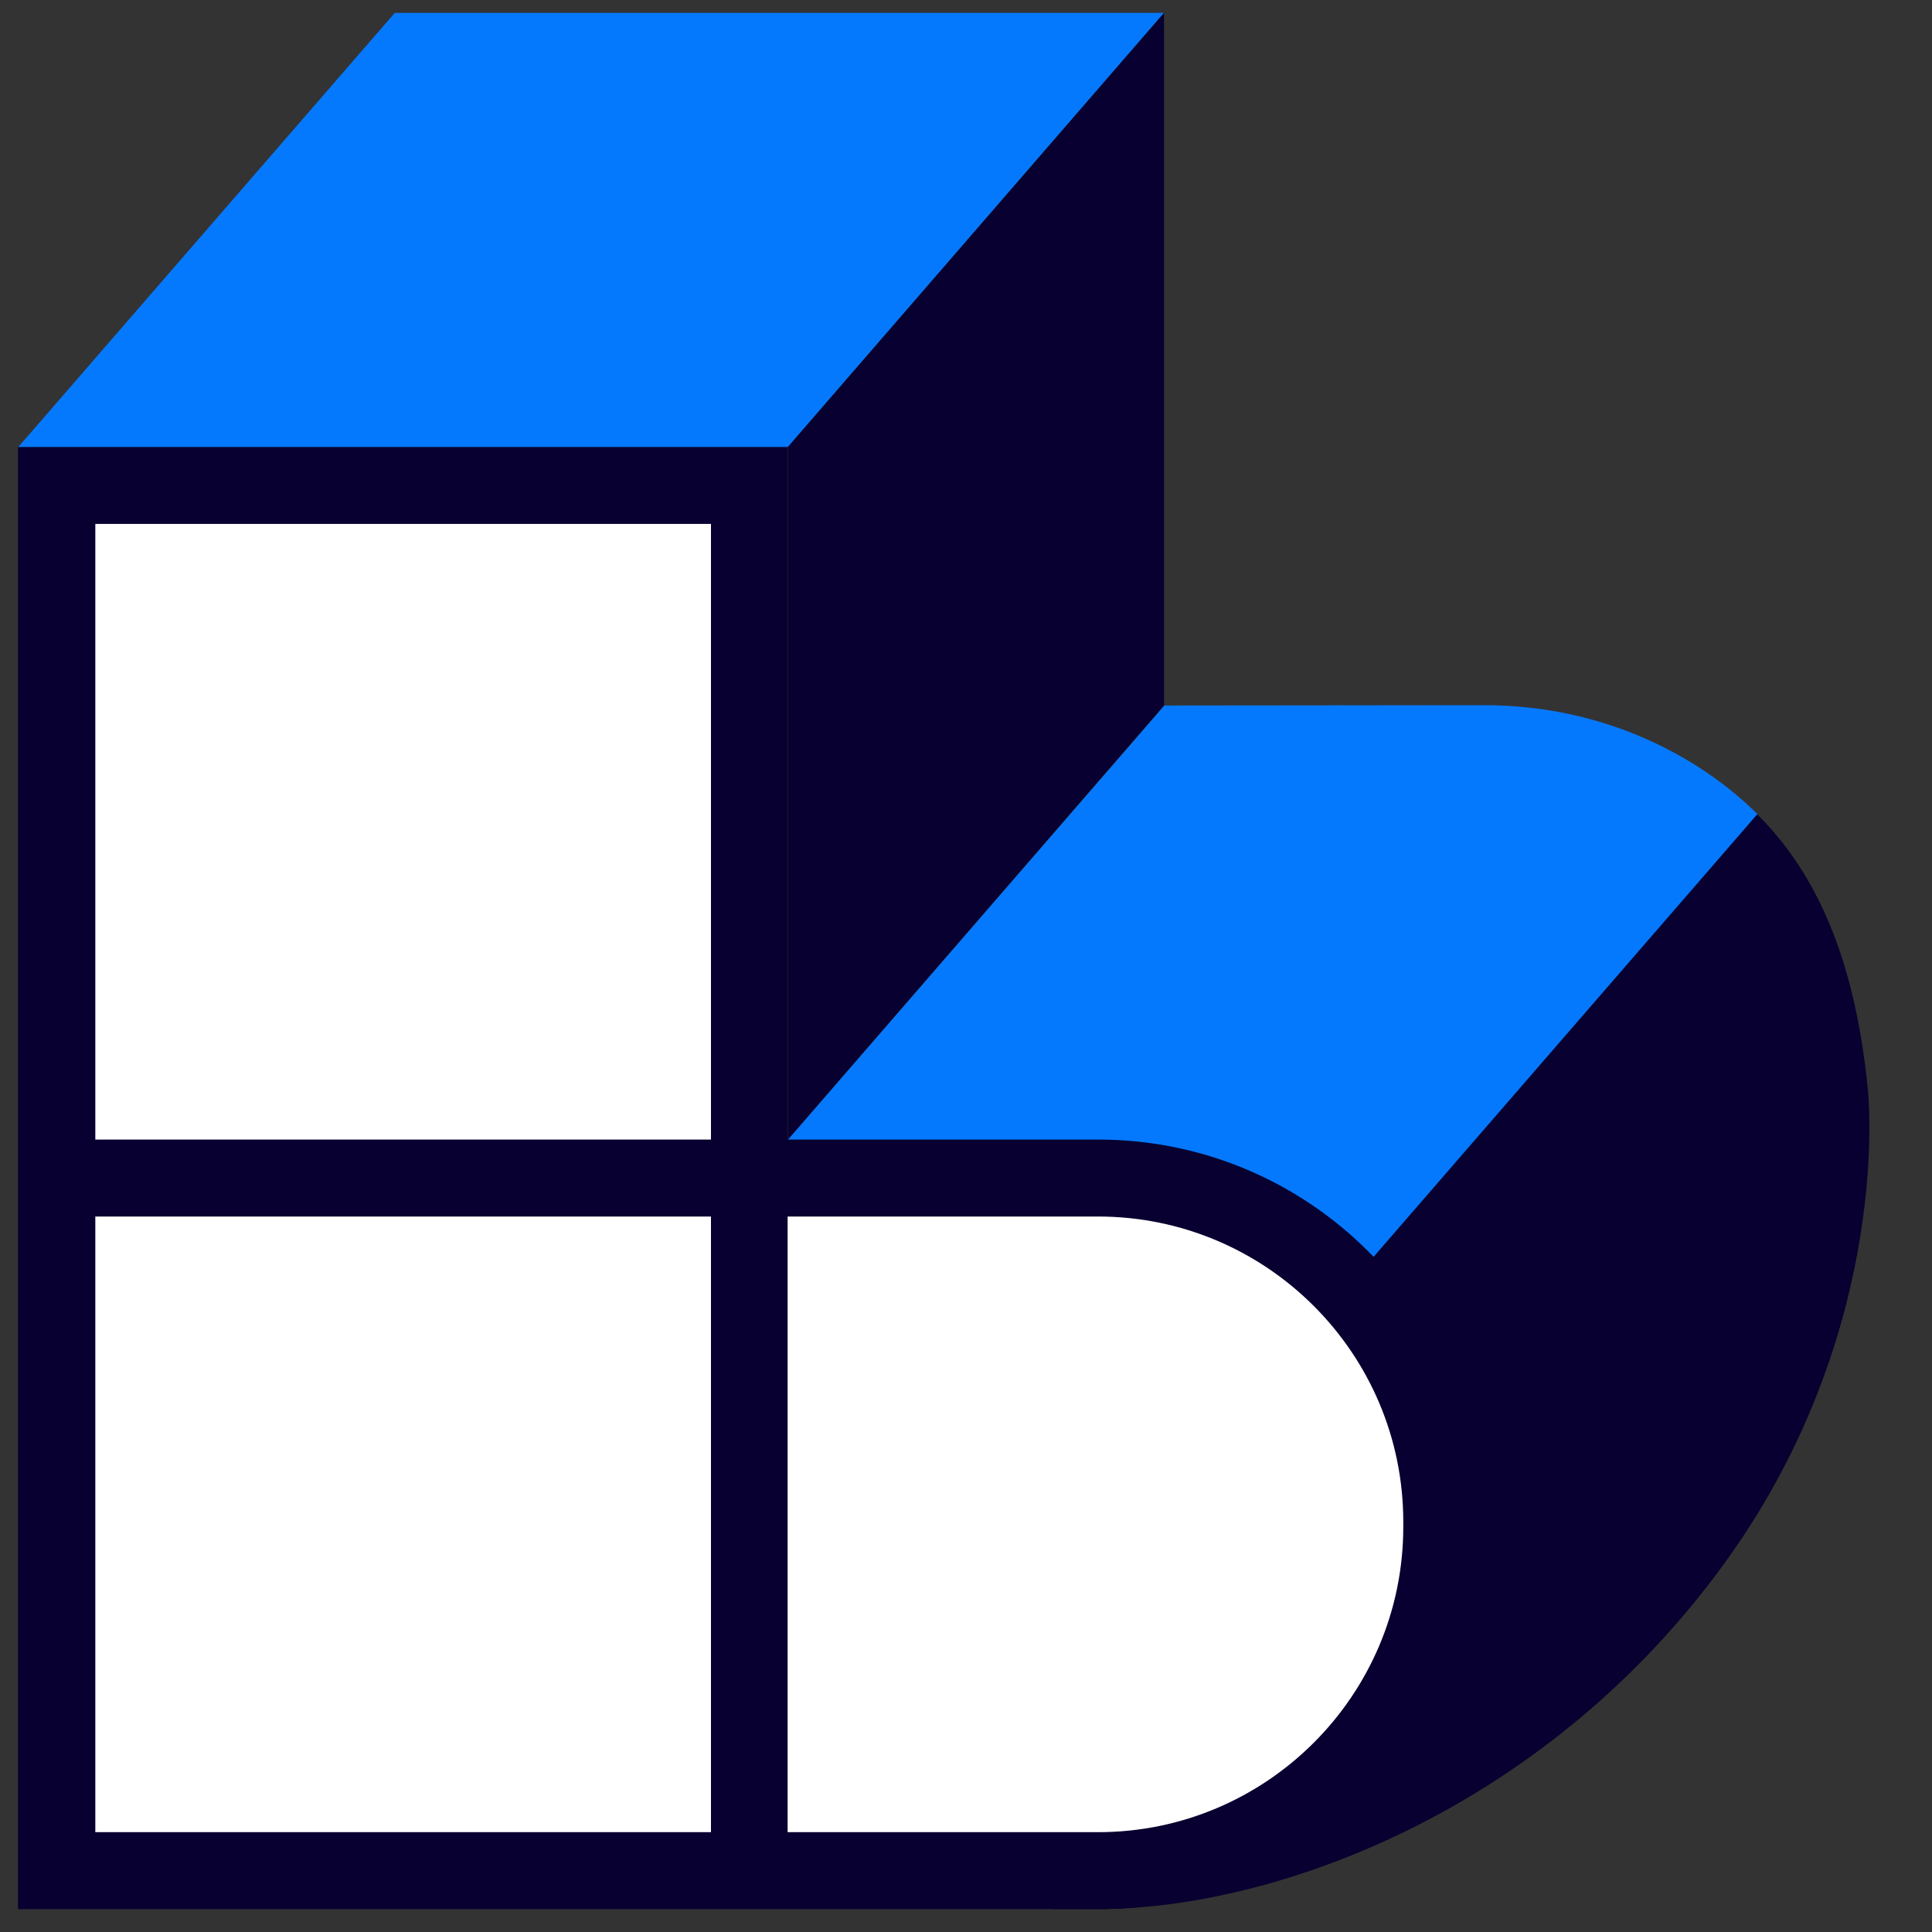
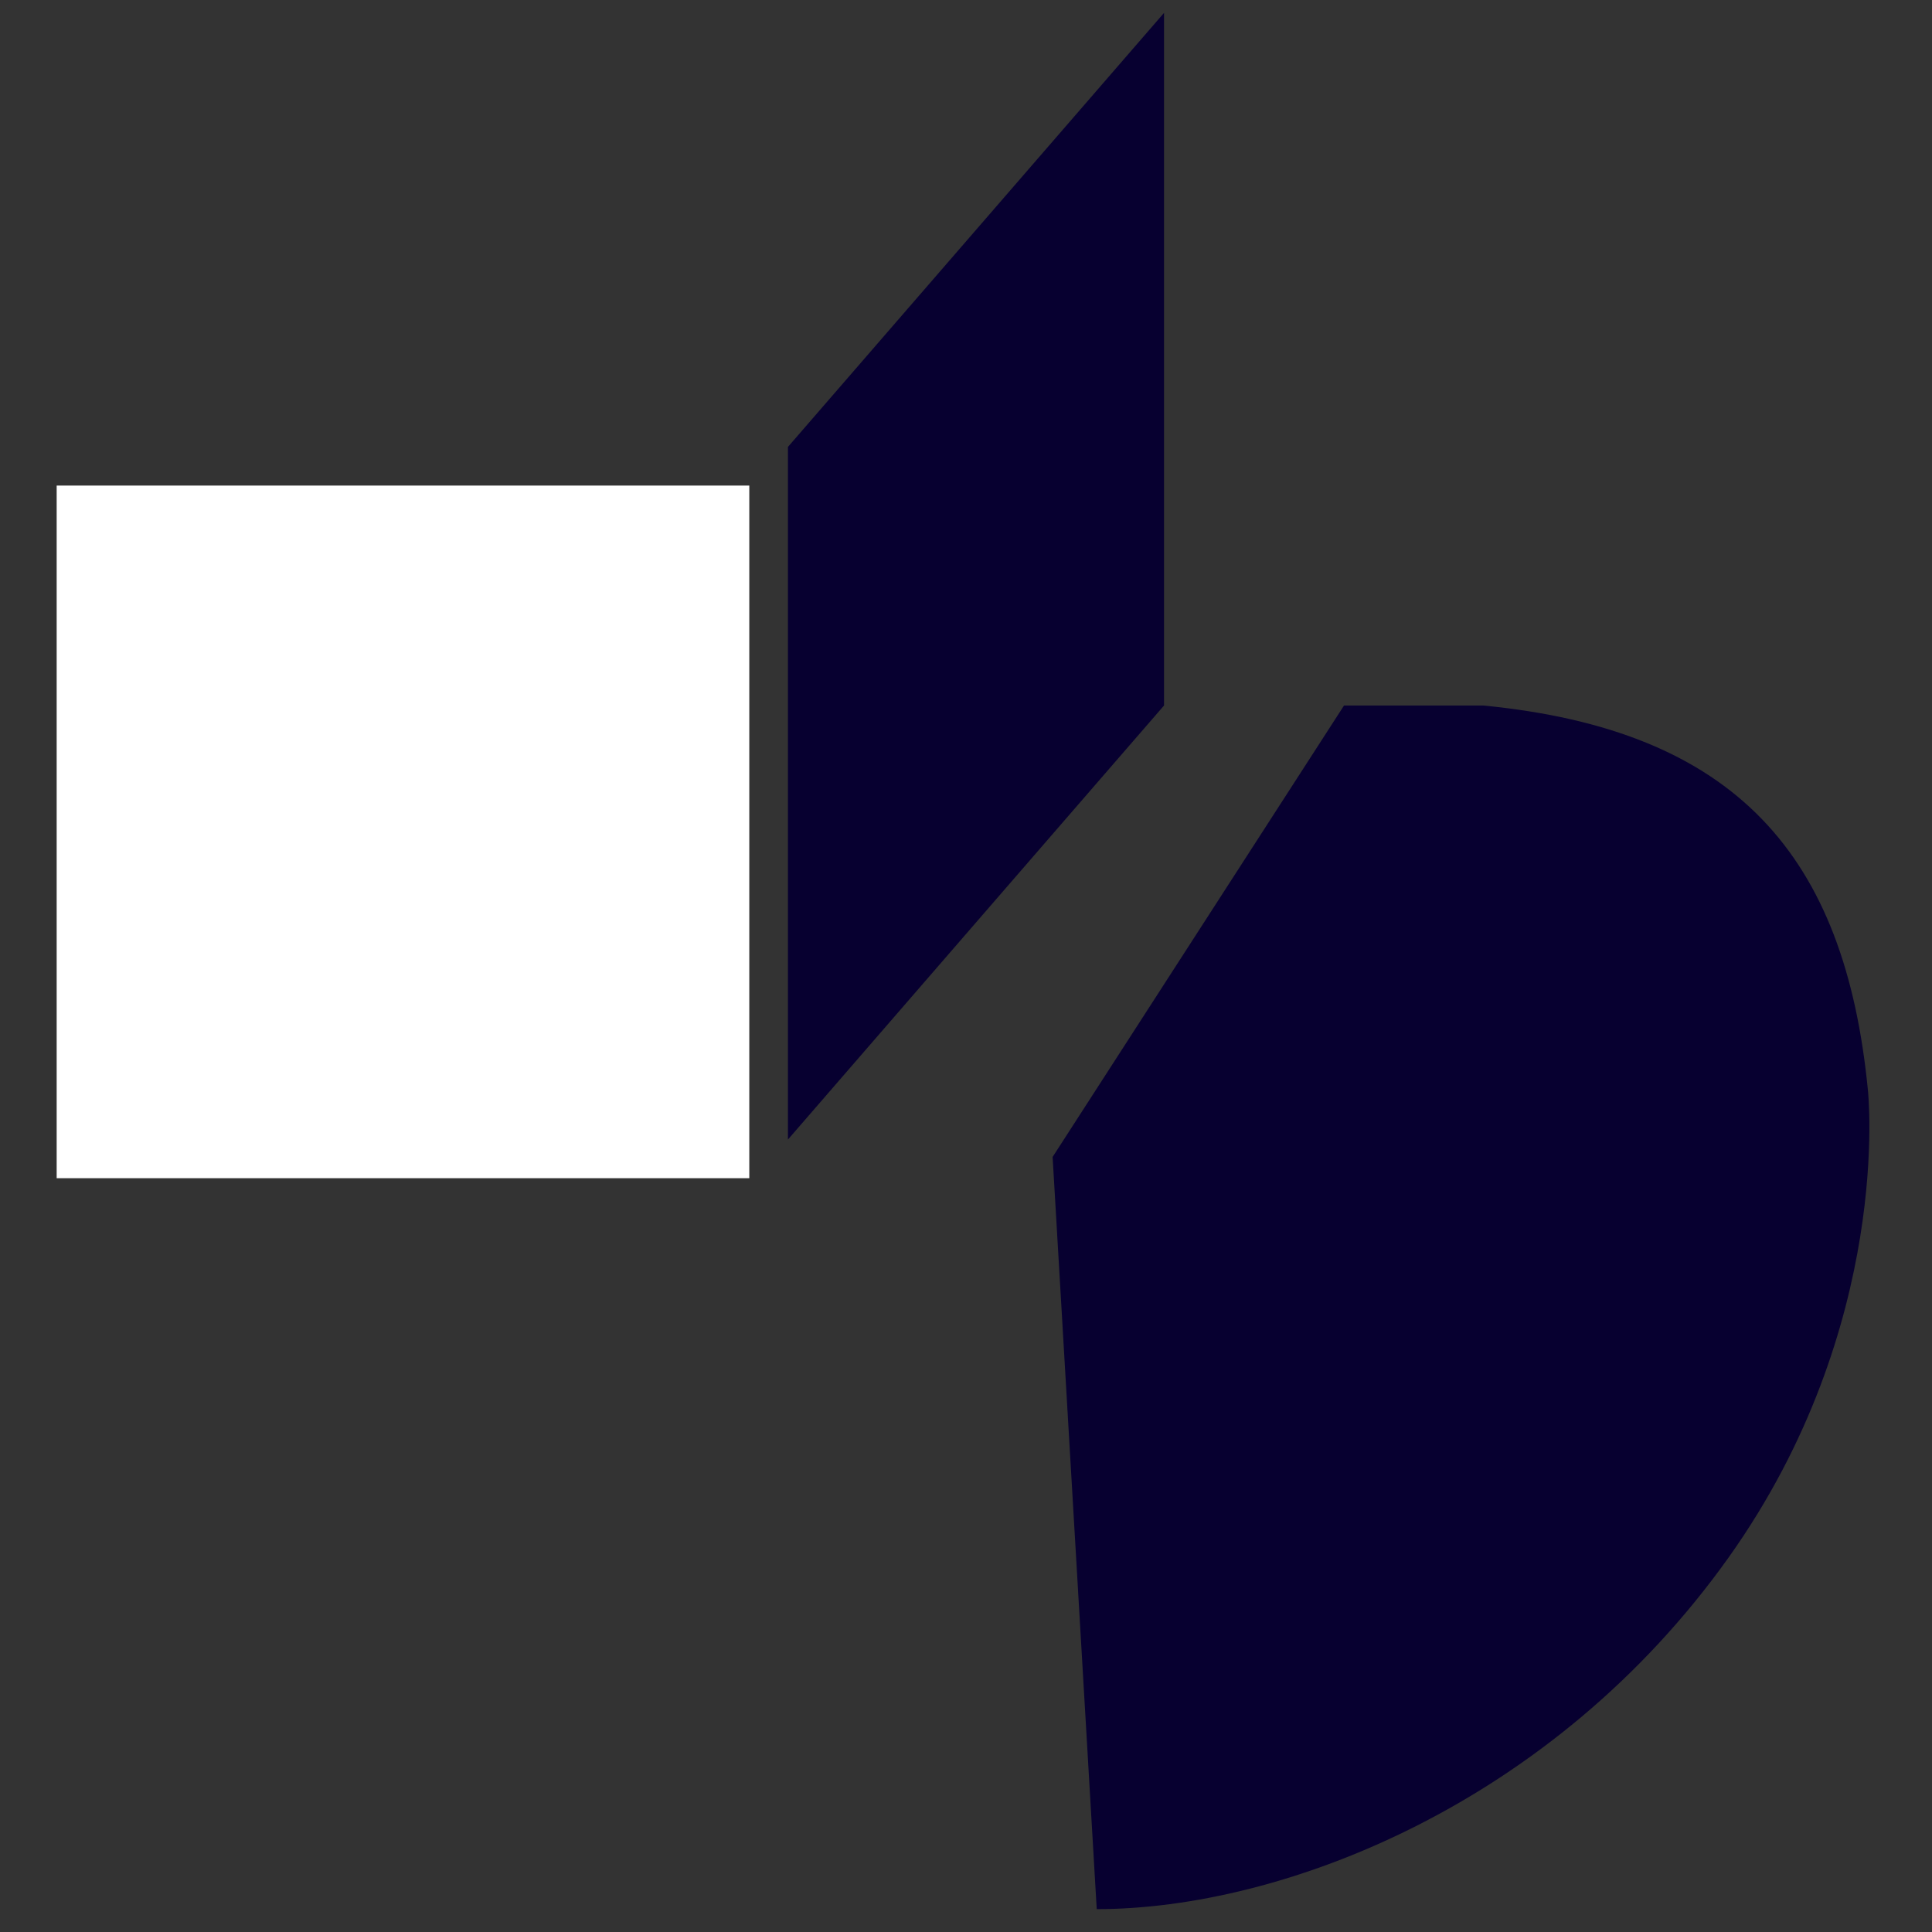
<svg xmlns="http://www.w3.org/2000/svg" width="32px" height="32px" viewBox="0 0 60 60" version="1.1">
  <rect x="0" y="0" width="60" height="60" fill="#333333" stroke="none" />
  <title>renderbetter-logo_logo solo</title>
  <g id="Page-1" stroke="none" stroke-width="1" fill="none" fill-rule="evenodd">
    <g id="renderbetter-logo_logo-solo" transform="translate(0.56, 0.4)" fill-rule="nonzero">
      <g id="Group">
-         <path d="M33.5,58.89 L32.13,58.89 L32.13,35.53 L41.18,21.51 L45.5,21.51 C53.35,22.27 56.74,26.16 57.45,33.46 C57.45,33.46 58.25,40.76 53.13,47.96 C47.65,55.66 39.24,58.89 33.5,58.89 Z" id="Path" fill="#070030" />
-         <path d="M23.91,34.99 L35.6,21.51 C35.6,21.51 43.93,21.5 45.51,21.5 C50.89,21.5 53.82,24.72 54.02,24.88 C53.95,24.96 42.1,38.63 42.1,38.63 L23.91,34.99 Z" id="Path" fill="#0579FE" />
+         <path d="M33.5,58.89 L32.13,35.53 L41.18,21.51 L45.5,21.51 C53.35,22.27 56.74,26.16 57.45,33.46 C57.45,33.46 58.25,40.76 53.13,47.96 C47.65,55.66 39.24,58.89 33.5,58.89 Z" id="Path" fill="#070030" />
        <rect id="Rectangle" fill="#FFFFFF" x="1.2" y="14.68" width="21.51" height="21.51" />
-         <rect id="Rectangle" fill="#FFFFFF" x="1.2" y="36.12" width="21.51" height="21.51" />
        <g transform="translate(0, 13.48)">
-           <path d="M22.71,44.21 L22.71,22.7 L33.54,22.7 C39.43,22.7 44.22,27.49 44.22,33.38 L44.22,33.54 C44.22,39.43 39.43,44.22 33.54,44.22 L22.71,44.22 L22.71,44.21 Z" id="Path" fill="#FFFFFF" />
-           <path d="M33.54,21.51 L23.9,21.51 L23.9,0 L0,0 L0,21.51 L0,23.9 L0,45.41 L21.51,45.41 L23.9,45.41 L33.54,45.41 C40.1,45.41 45.41,40.1 45.41,33.54 L45.41,33.38 C45.41,26.82 40.1,21.51 33.54,21.51 Z M2.4,2.39 L21.52,2.39 L21.52,21.51 L2.4,21.51 L2.4,2.39 Z M21.52,43.02 L2.4,43.02 L2.4,23.9 L21.52,23.9 L21.52,43.02 Z M43.02,33.54 C43.02,38.77 38.77,43.02 33.54,43.02 L23.9,43.02 L23.9,23.9 L33.54,23.9 C38.77,23.9 43.02,28.15 43.02,33.38 L43.02,33.54 Z" id="Shape" fill="#070030" />
-         </g>
-         <polygon id="Path" fill="#0579FE" points="0.01 13.48 11.7 0 35.59 0 23.91 13.48" />
+           </g>
        <polygon id="Path" fill="#070030" points="23.91 34.99 23.91 13.48 35.59 0 35.59 21.51" />
      </g>
    </g>
  </g>
</svg>